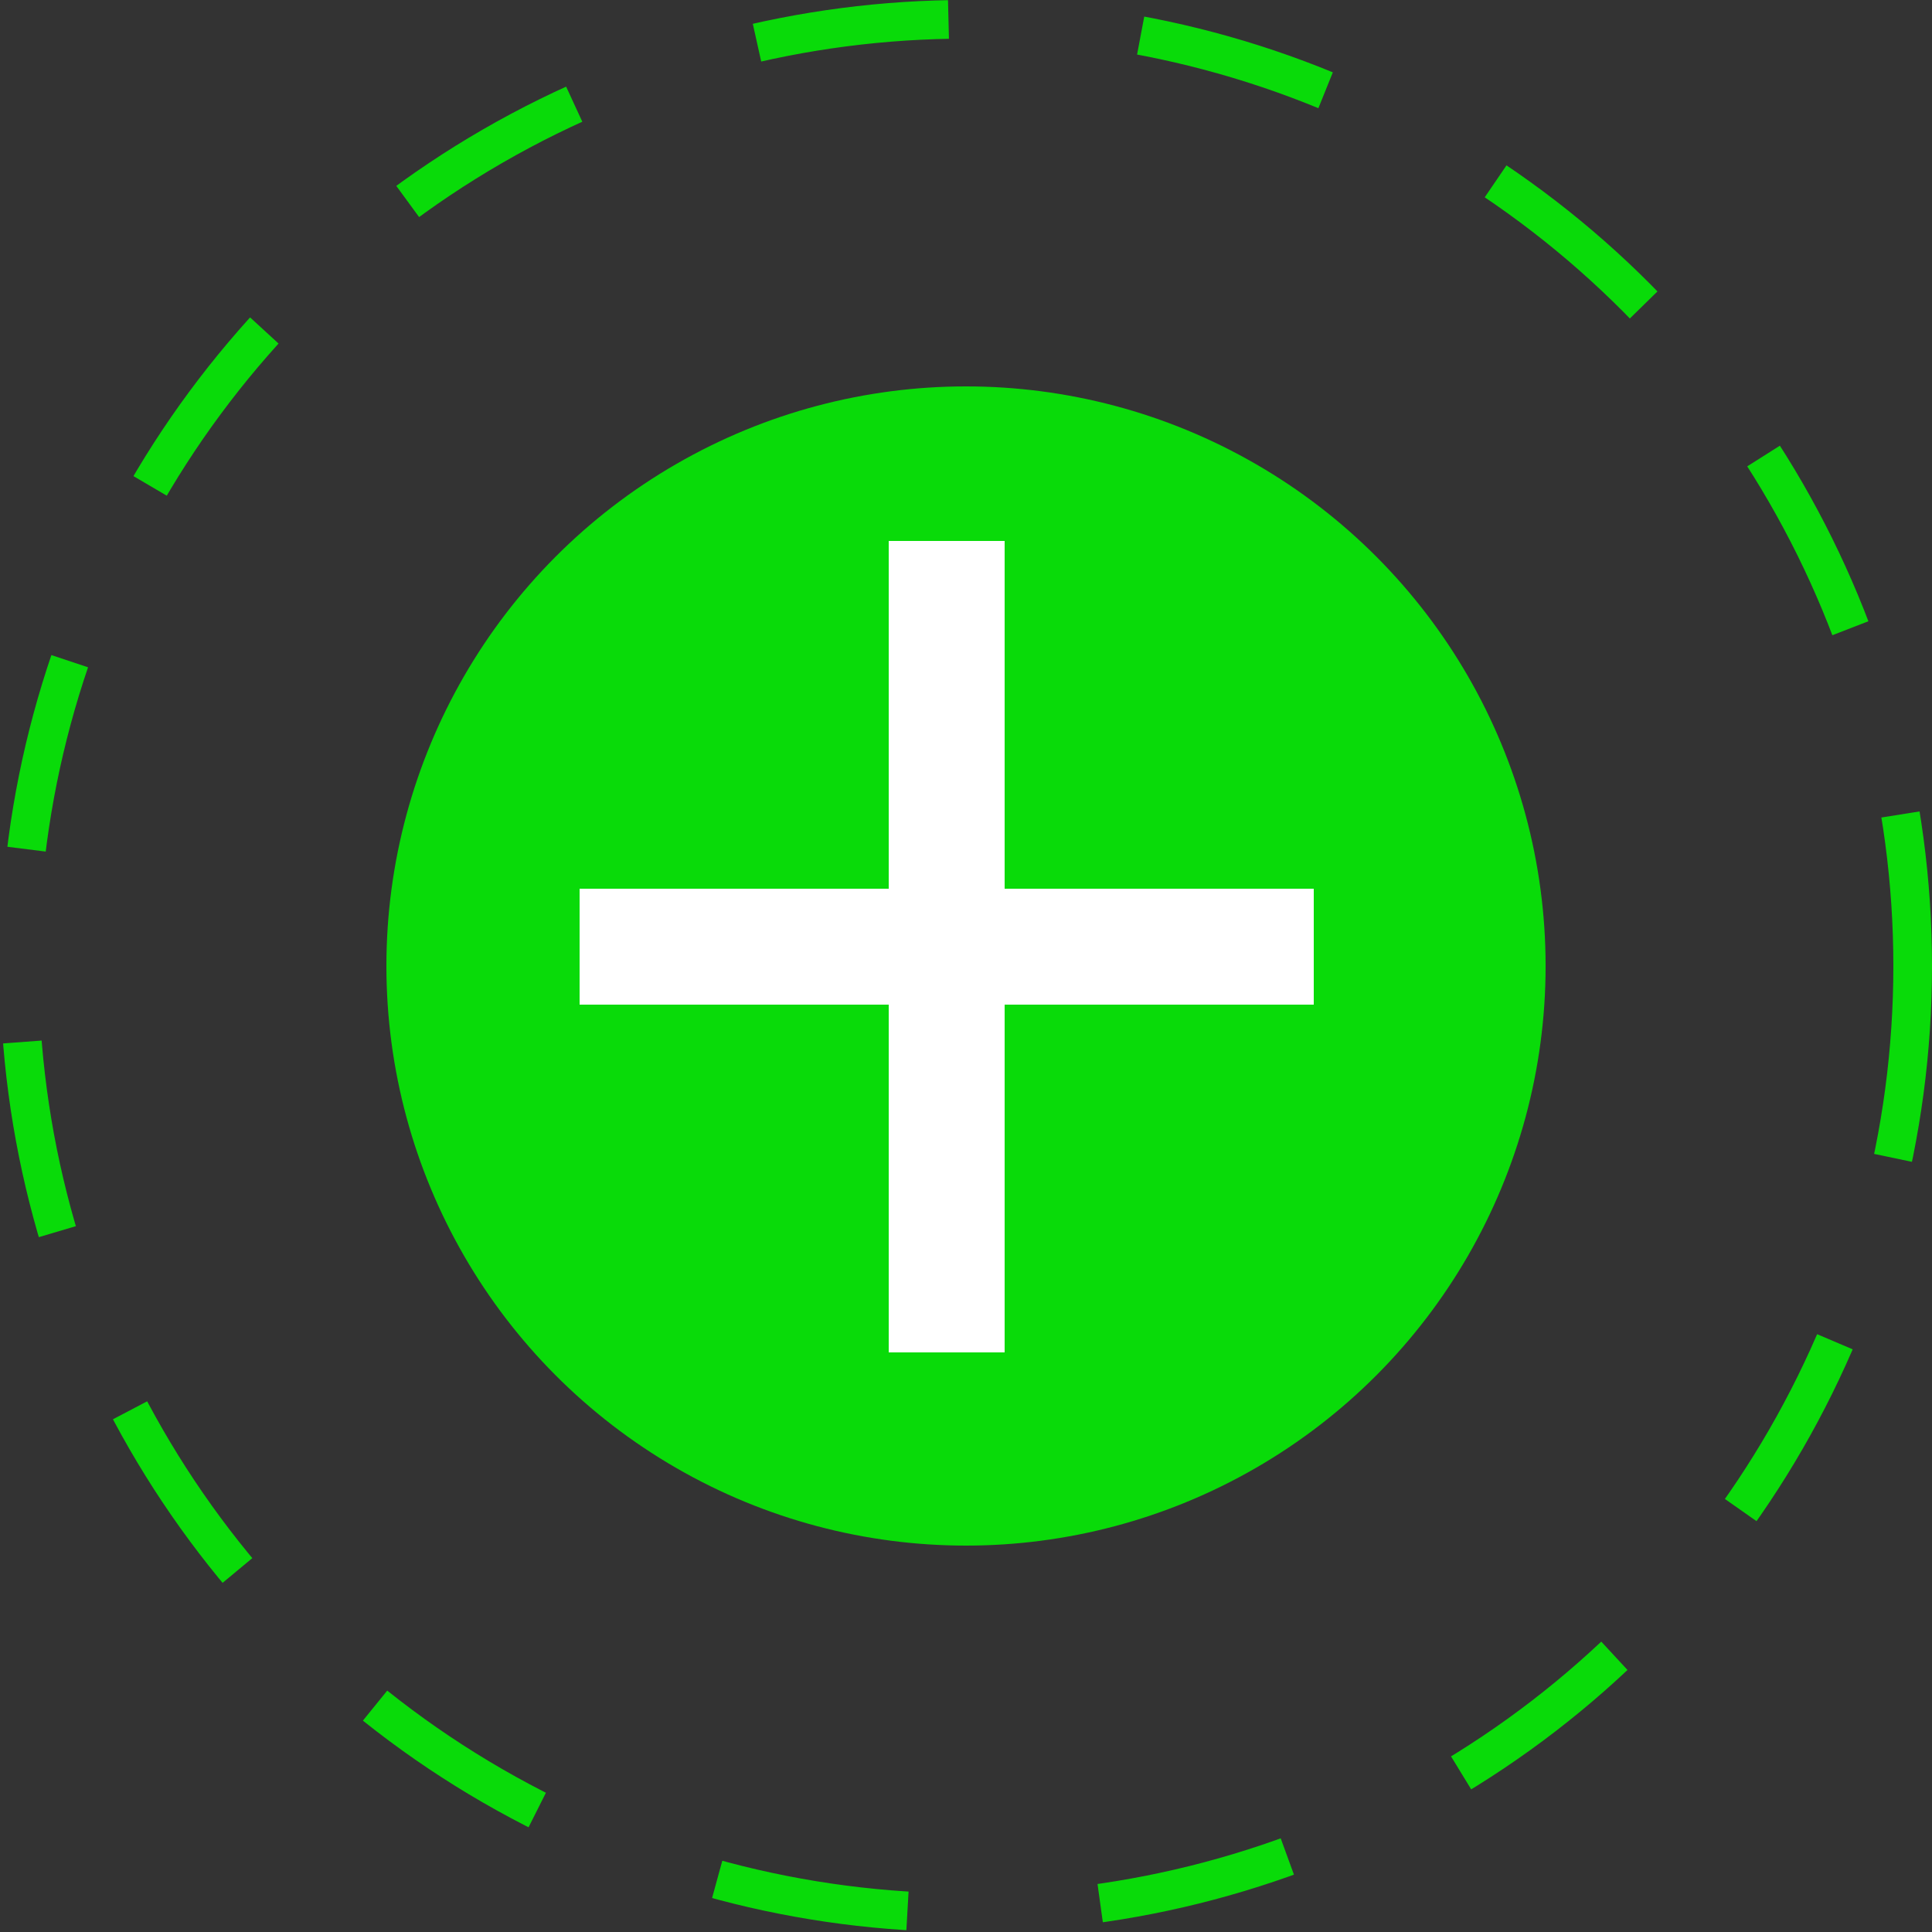
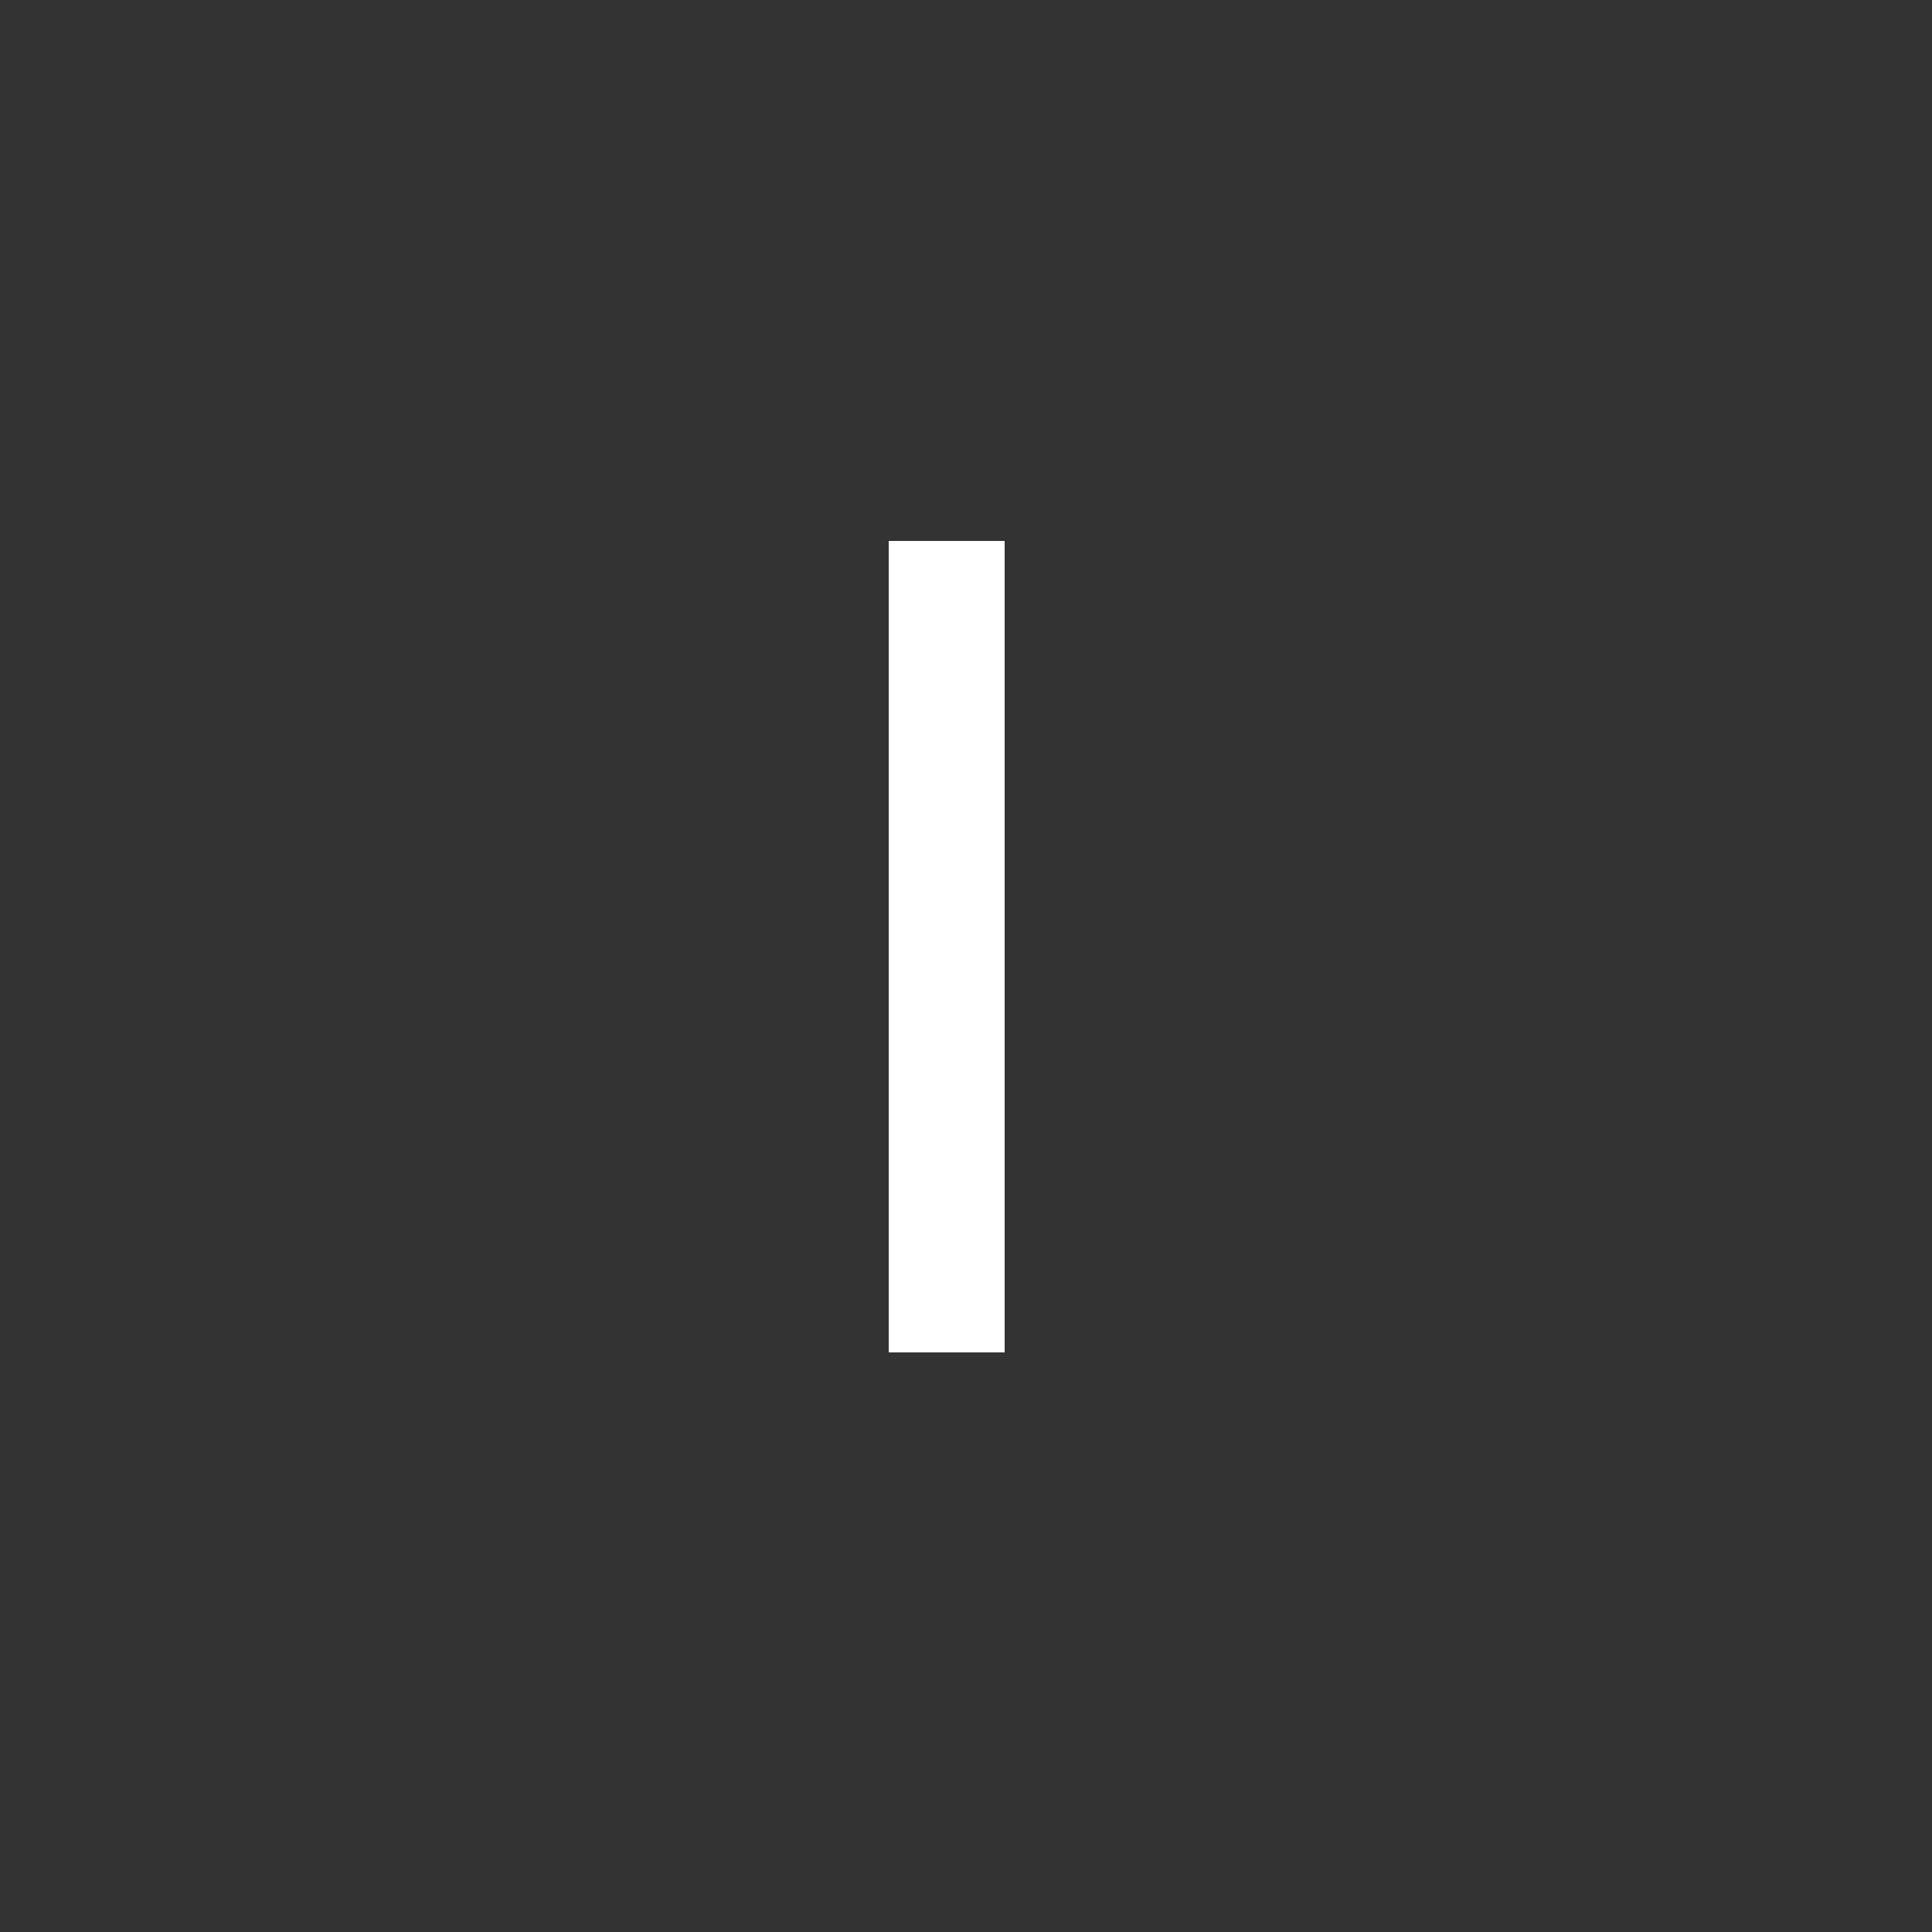
<svg xmlns="http://www.w3.org/2000/svg" width="50" height="50" viewBox="0 0 50 50" fill="none">
  <rect x="0" y="0" width="50" height="50" fill="#333333" stroke="none" />
-   <circle cx="25" cy="25" r="15" fill="#09DB09" />
-   <circle cx="25" cy="25" r="24.5" stroke="#09DB09" stroke-dasharray="5 5" />
  <line x1="24.5" y1="14" x2="24.5" y2="35" stroke="white" stroke-width="3" />
-   <line x1="15" y1="24.5" x2="34" y2="24.5" stroke="white" stroke-width="3" />
</svg>